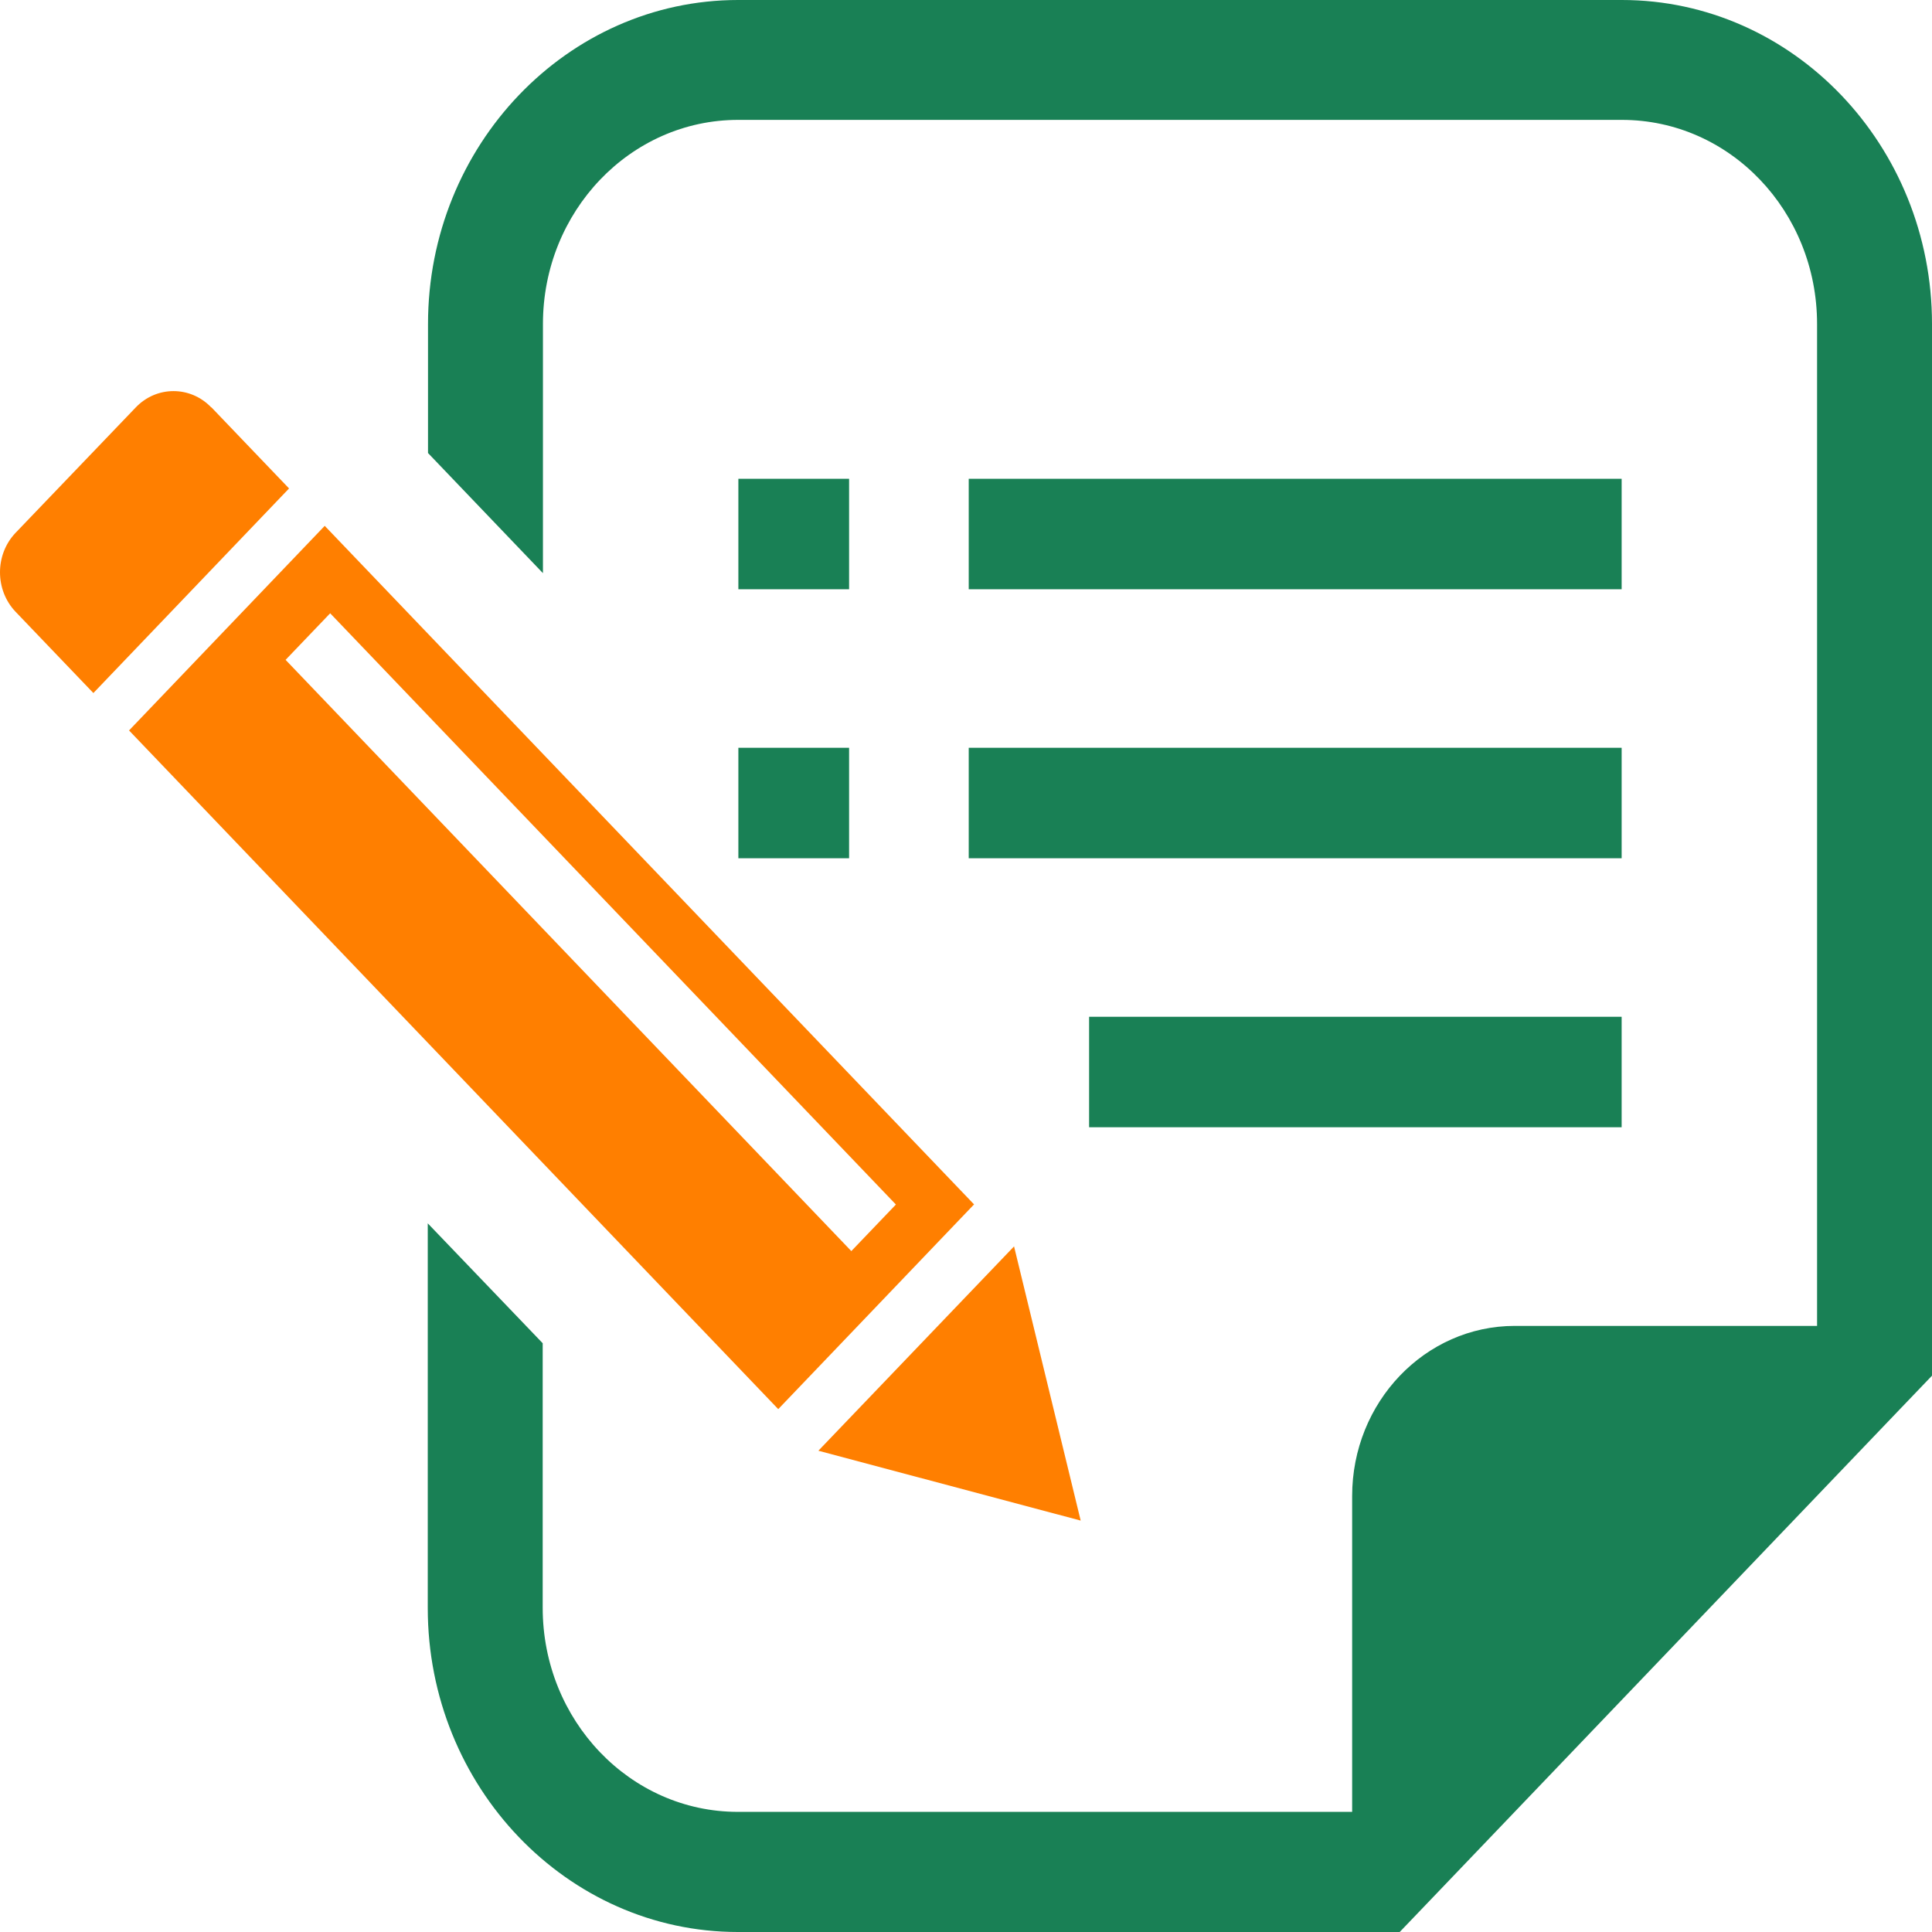
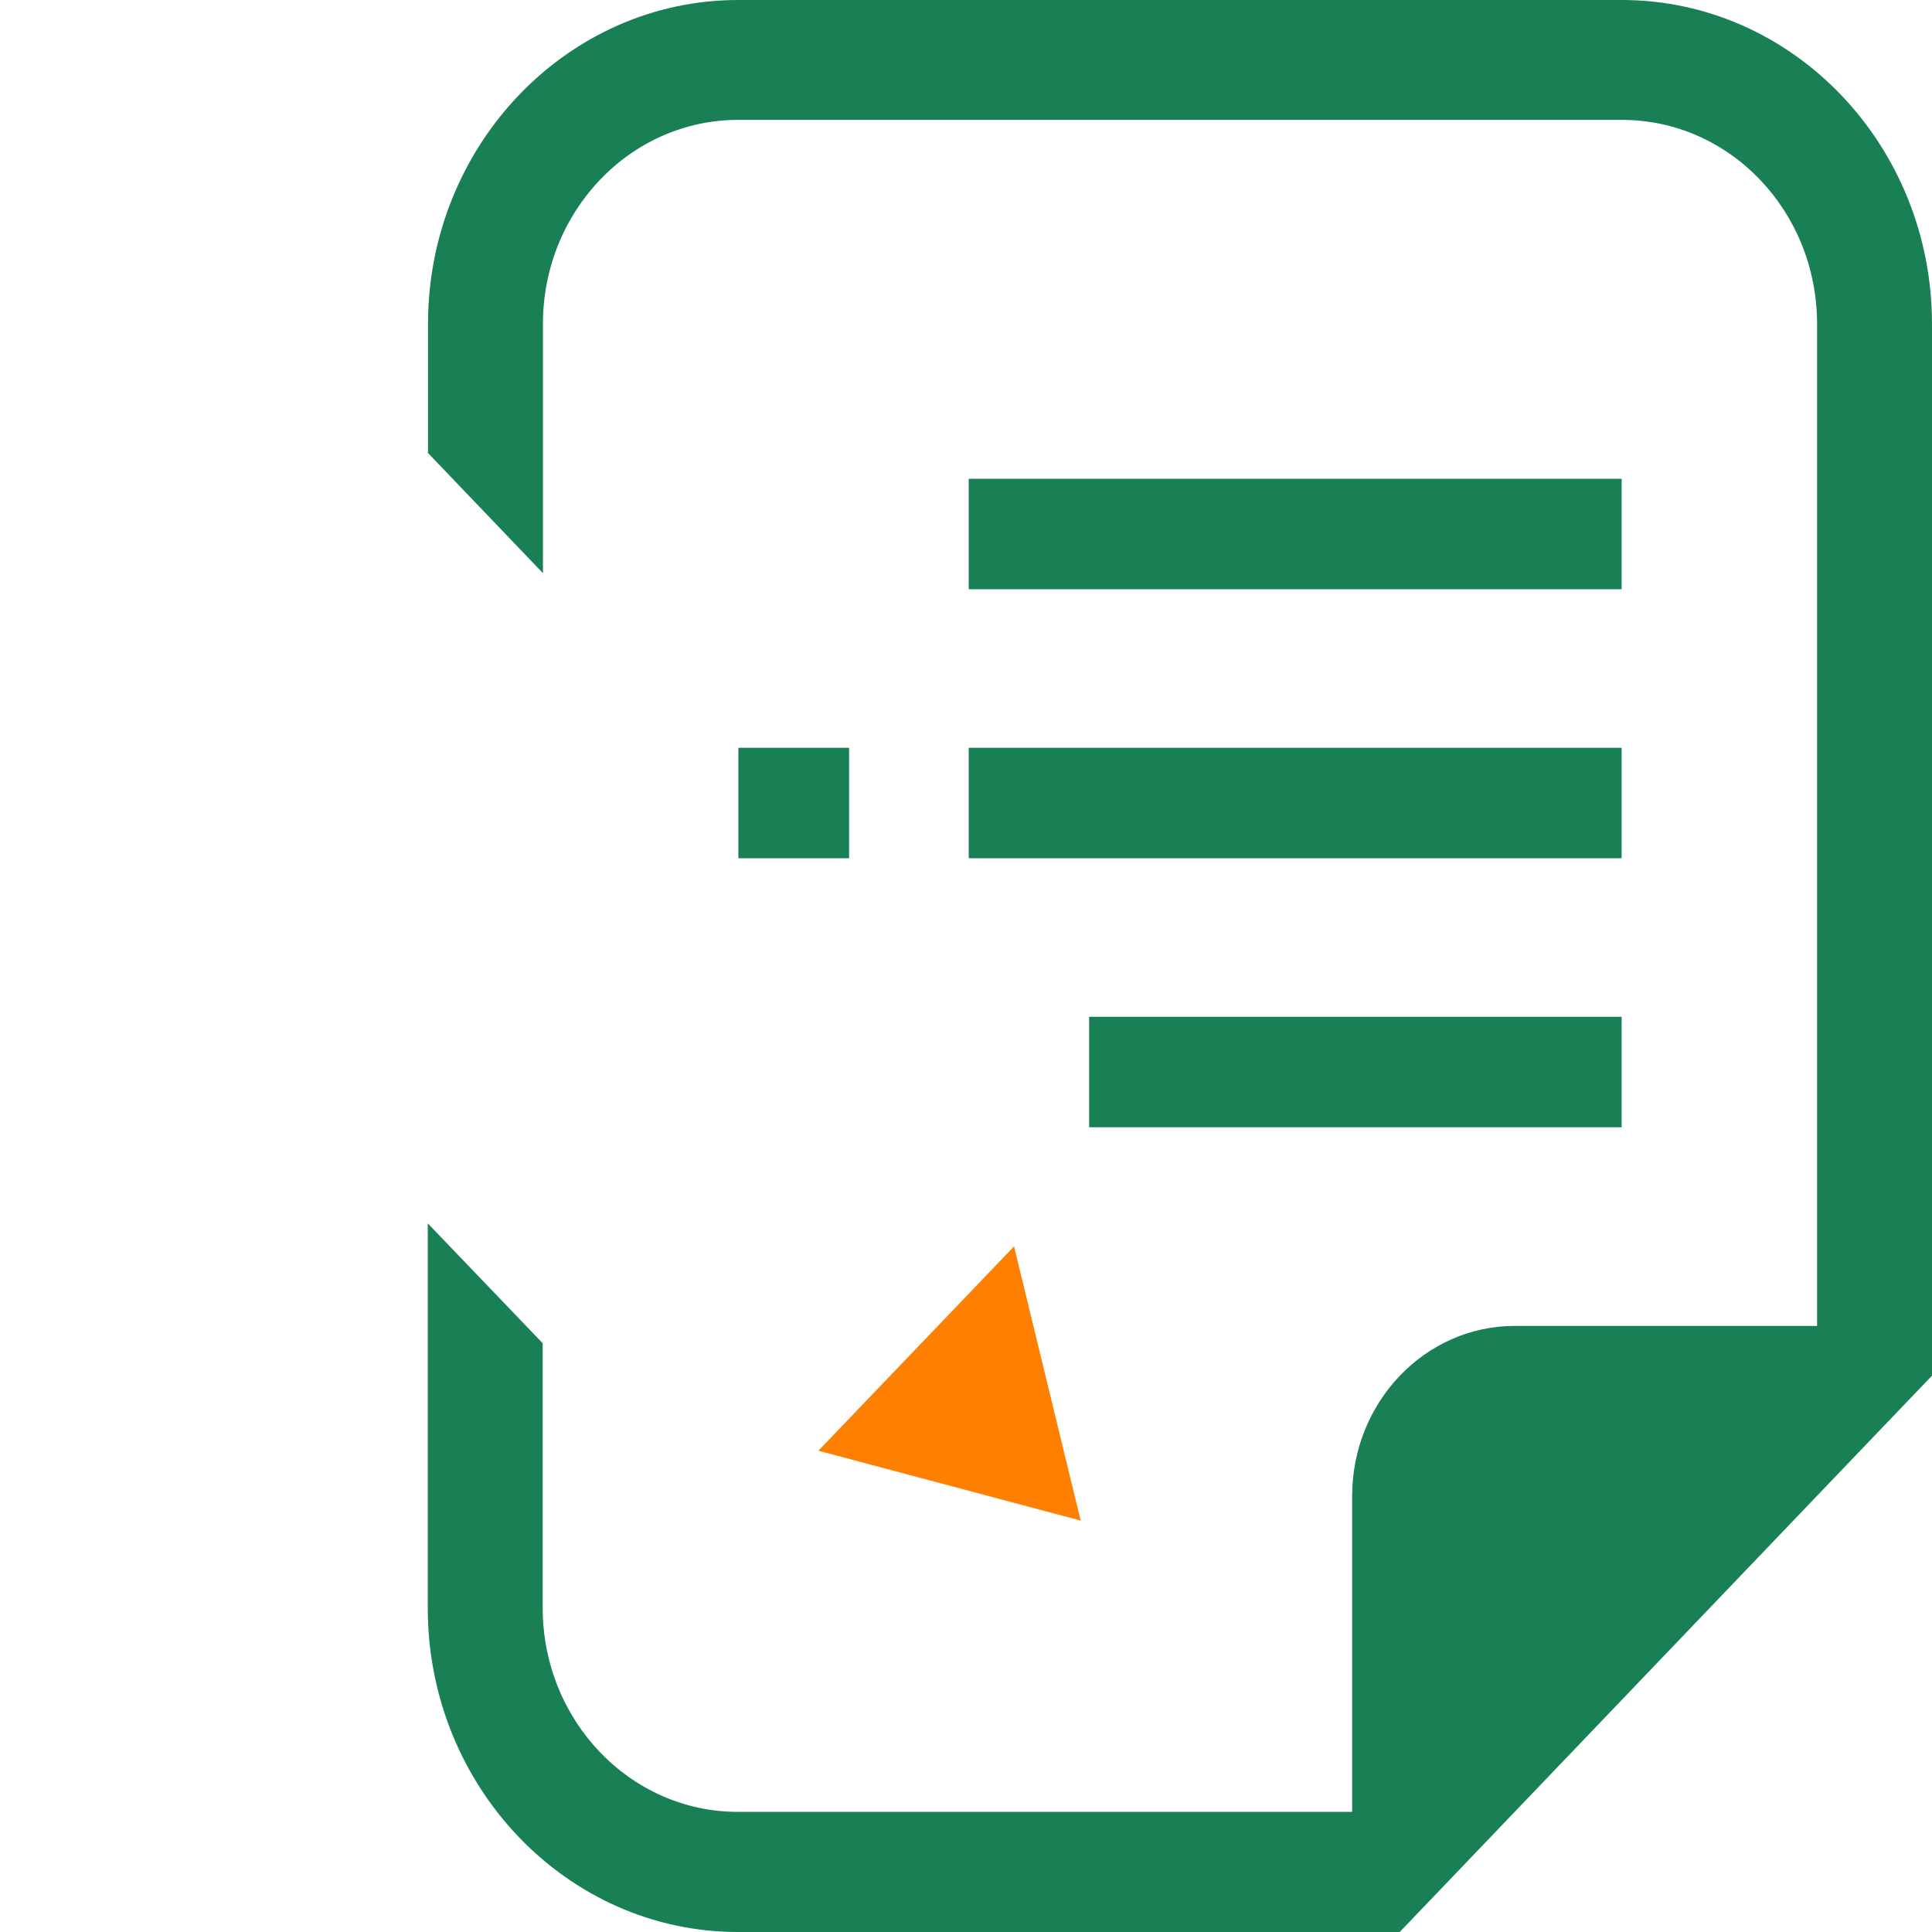
<svg xmlns="http://www.w3.org/2000/svg" id="_レイヤー_2" viewBox="0 0 78 78">
  <defs>
    <style>.cls-1{fill:#198055;}.cls-2{fill:#ff7f00;}</style>
  </defs>
  <g id="menu_button">
-     <path class="cls-2" d="m8.53,16.45c-.84-.88-2.21-.88-3.05,0L.63,21.51c-.84.88-.84,2.31,0,3.19l3.14,3.28,7.9-8.26-3.14-3.28Z" />
    <polygon class="cls-2" points="43.63 61.39 40.94 50.32 33.04 58.57 43.63 61.39" />
-     <path class="cls-2" d="m39.33,48.63L13.11,21.23l-7.9,8.26,26.21,27.4,7.9-8.26ZM13.33,24.76l22.84,23.87-1.8,1.88L11.53,26.64l1.8-1.88Z" />
-     <rect class="cls-1" x="29.81" y="19.33" width="4.47" height="4.46" />
    <rect class="cls-1" x="29.81" y="30.19" width="4.47" height="4.46" />
    <rect class="cls-1" x="39.11" y="19.33" width="26.36" height="4.46" />
    <rect class="cls-1" x="39.11" y="30.19" width="26.36" height="4.46" />
    <rect class="cls-1" x="43.97" y="41.05" width="21.5" height="4.46" />
    <path class="cls-1" d="m21.91,54.23l-4.64-4.84v15.53c0,7.21,5.62,13.08,12.52,13.08h26.72l1.36-1.42,18.77-19.62,1.36-1.42V13.08c0-7.22-5.62-13.08-12.52-13.08H29.8c-6.9,0-12.52,5.87-12.52,13.08v5.21l4.64,4.85v-10.06c0-4.55,3.53-8.24,7.88-8.24h35.68c4.36,0,7.88,3.69,7.88,8.24v40.45h-12.2c-3.63,0-6.57,3.08-6.57,6.87v12.75h-24.8c-4.35,0-7.88-3.69-7.88-8.24v-10.68Z" />
  </g>
</svg>